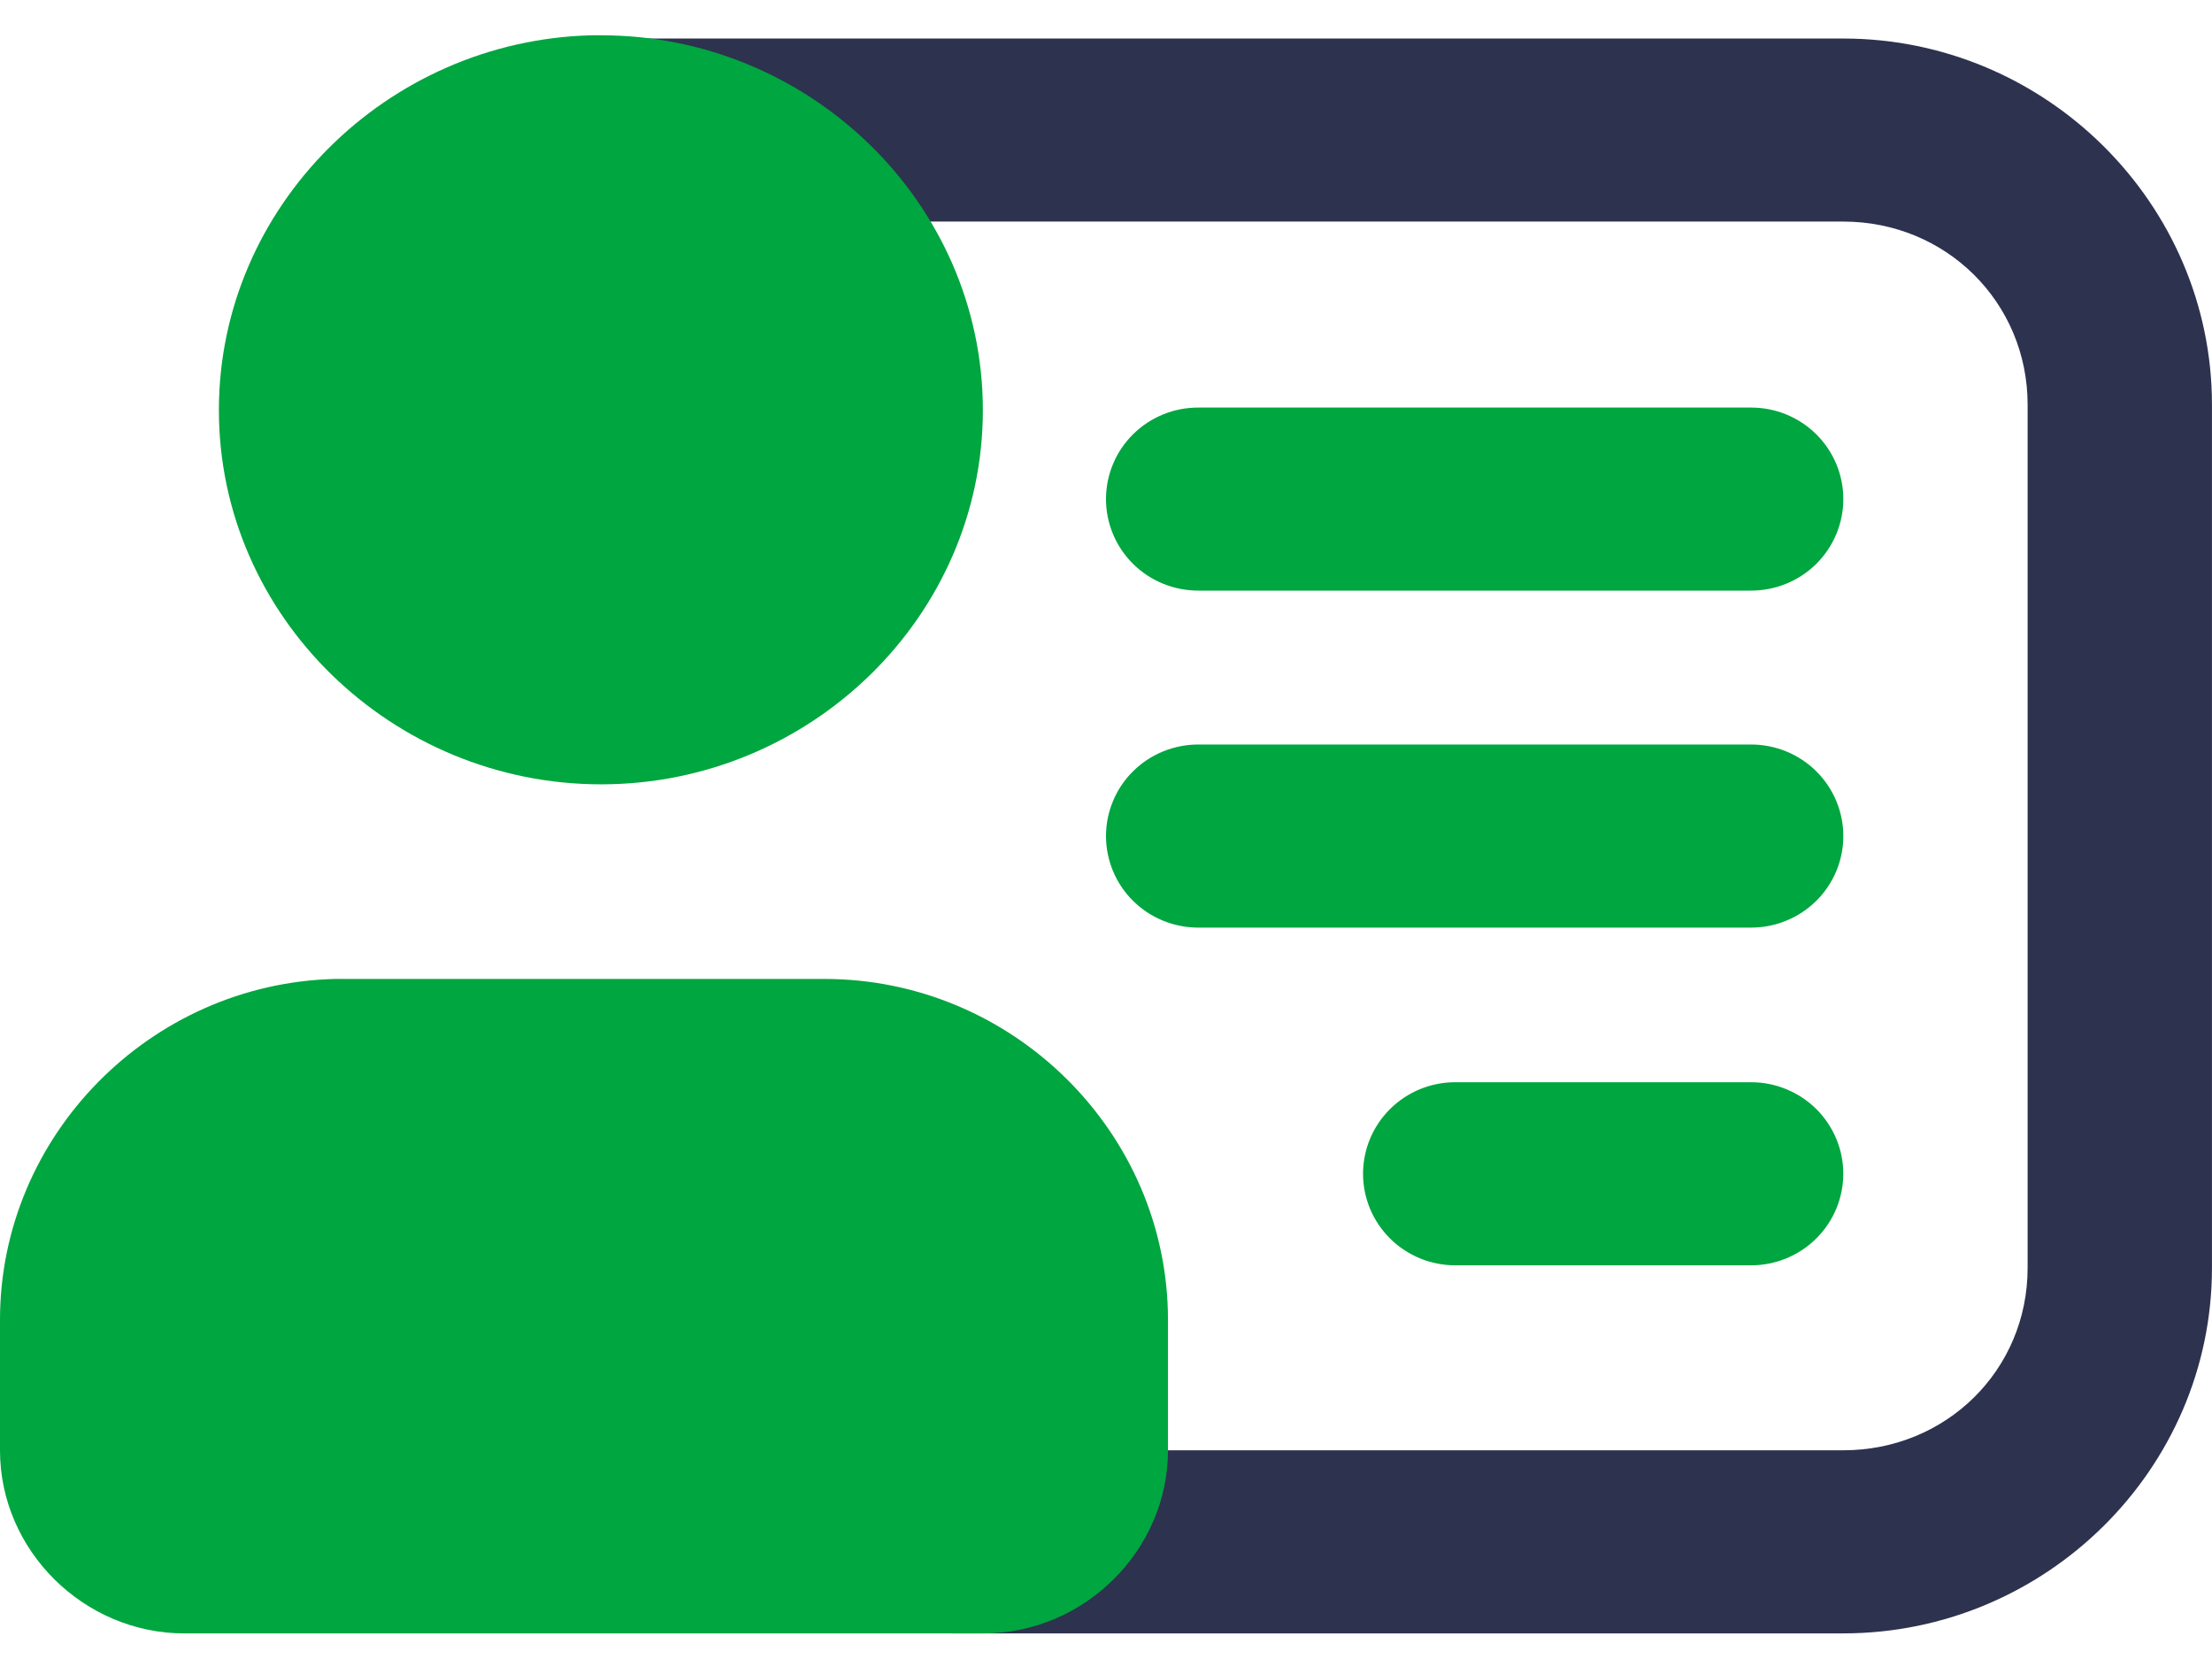
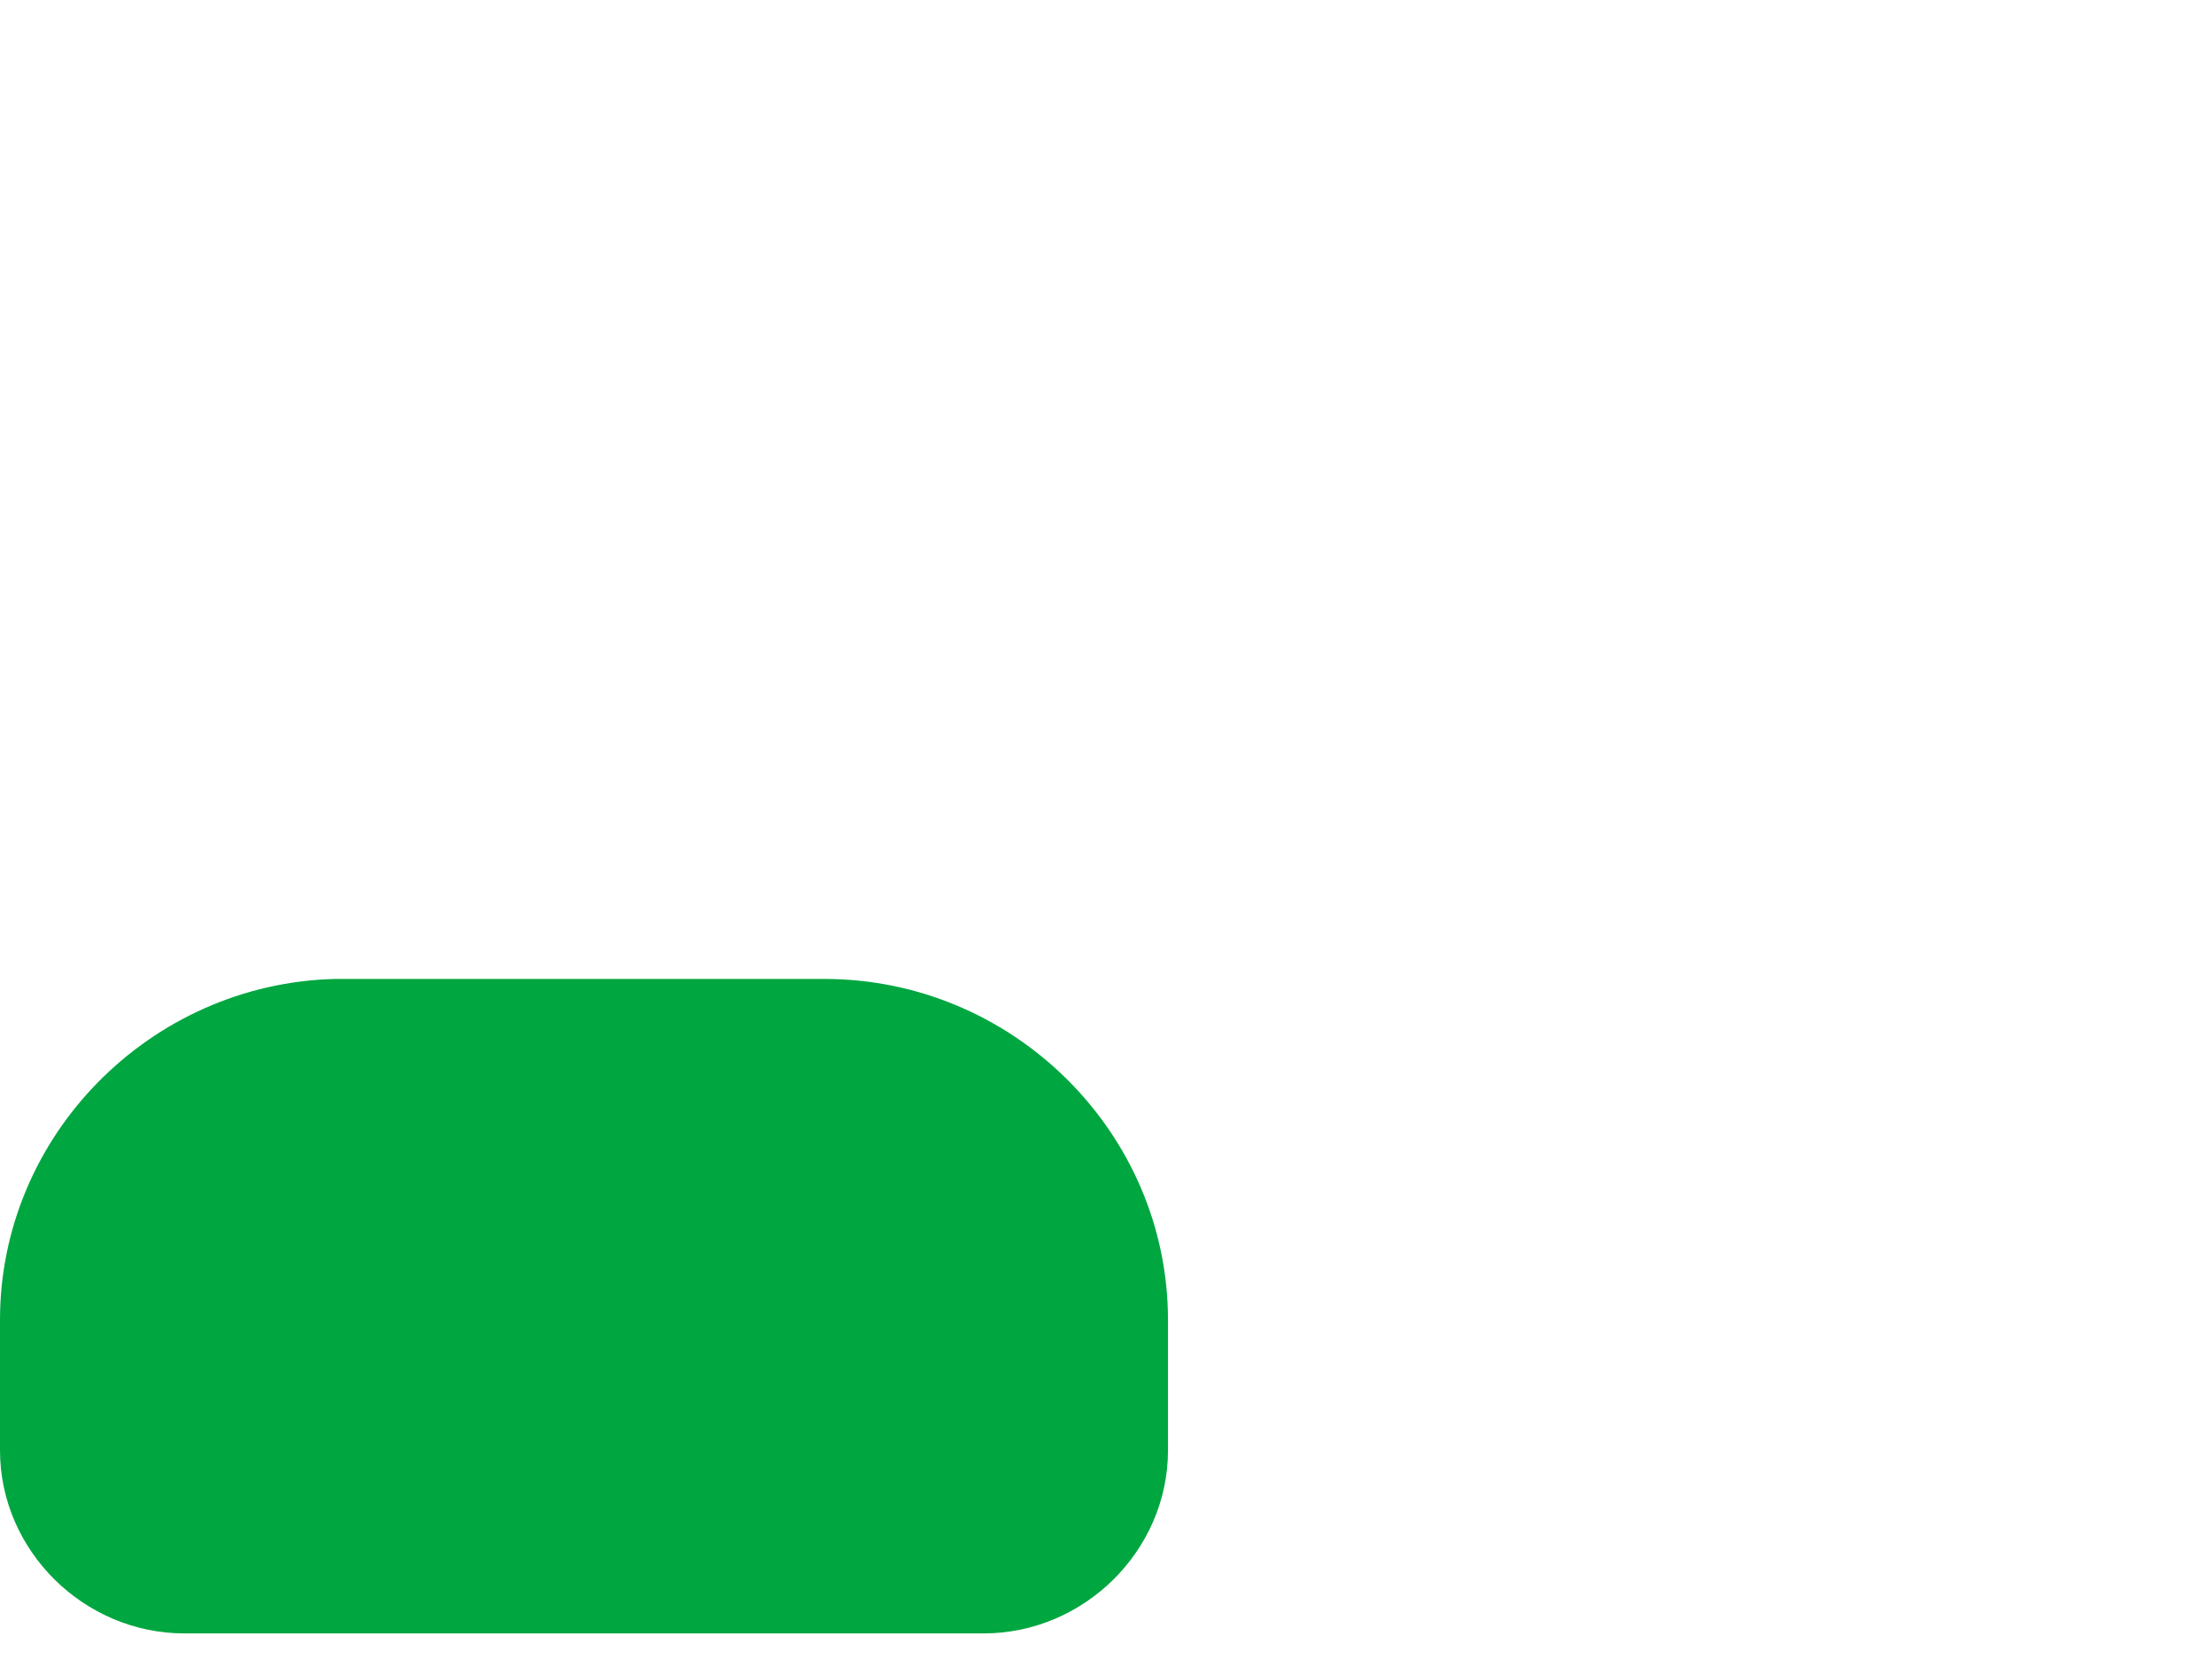
<svg xmlns="http://www.w3.org/2000/svg" width="48" height="36" viewBox="0 0 48 36" fill="none">
-   <path d="M14.007 0.836C13.743 0.835 13.482 0.886 13.238 0.986C12.994 1.085 12.772 1.232 12.586 1.417C12.399 1.603 12.251 1.823 12.151 2.065C12.05 2.308 11.999 2.567 12 2.829C12.001 3.09 12.053 3.348 12.155 3.589C12.256 3.83 12.405 4.048 12.591 4.232C12.777 4.416 12.998 4.561 13.241 4.66C13.484 4.759 13.745 4.809 14.007 4.808H39.999C42.231 4.808 43.999 6.564 43.999 8.781V27.514C43.999 29.73 42.231 31.471 39.999 31.471H20.679C20.415 31.47 20.153 31.521 19.909 31.621C19.665 31.721 19.444 31.867 19.257 32.053C19.07 32.238 18.923 32.458 18.822 32.7C18.722 32.943 18.67 33.203 18.671 33.465C18.672 33.725 18.725 33.984 18.826 34.224C18.928 34.465 19.076 34.683 19.262 34.867C19.449 35.051 19.67 35.196 19.913 35.295C20.156 35.394 20.416 35.445 20.679 35.444H39.999C44.393 35.444 47.999 31.877 47.999 27.514V8.781C47.999 4.418 44.393 0.836 39.999 0.836H14.007Z" fill="#2D324F" />
-   <path d="M7.264 21.243C3.259 21.345 0 24.642 0 28.643V31.474C0 33.644 1.818 35.445 4.003 35.445H21.342C23.527 35.445 25.345 33.644 25.345 31.474V28.643C25.345 24.579 21.982 21.243 17.89 21.243H7.455C7.391 21.243 7.327 21.241 7.264 21.243Z" fill="#00A63F" />
-   <path d="M12.834 0.766C8.395 0.878 4.75 4.486 4.75 8.899C4.75 13.382 8.51 17.02 13.045 17.02C17.579 17.02 21.328 13.382 21.328 8.899C21.328 4.416 17.579 0.766 13.045 0.766C12.974 0.766 12.904 0.765 12.834 0.766Z" fill="#00A63F" />
-   <path d="M26.007 16.156C25.743 16.155 25.482 16.206 25.238 16.306C24.994 16.406 24.772 16.552 24.586 16.738C24.399 16.923 24.251 17.143 24.151 17.386C24.05 17.628 23.999 17.888 24 18.15C24.001 18.411 24.054 18.669 24.155 18.909C24.256 19.15 24.404 19.369 24.591 19.552C24.777 19.736 24.998 19.881 25.241 19.98C25.484 20.079 25.745 20.13 26.007 20.129H37.992C38.255 20.13 38.515 20.079 38.758 19.98C39.001 19.881 39.222 19.736 39.409 19.552C39.595 19.369 39.743 19.15 39.845 18.909C39.946 18.669 39.999 18.411 40 18.15C40.001 17.888 39.949 17.628 39.849 17.386C39.748 17.143 39.601 16.923 39.414 16.738C39.227 16.552 39.006 16.406 38.762 16.306C38.518 16.206 38.256 16.155 37.992 16.156H26.007Z" fill="#00A63F" />
-   <path d="M26.007 8.844C25.745 8.843 25.484 8.893 25.241 8.992C24.998 9.091 24.777 9.236 24.591 9.42C24.404 9.604 24.256 9.822 24.155 10.063C24.053 10.304 24.001 10.562 24 10.823C23.999 11.085 24.05 11.344 24.151 11.587C24.251 11.829 24.399 12.049 24.586 12.235C24.772 12.42 24.994 12.567 25.238 12.666C25.482 12.766 25.743 12.817 26.007 12.816H37.992C38.256 12.817 38.518 12.766 38.762 12.666C39.006 12.567 39.227 12.42 39.414 12.235C39.601 12.049 39.748 11.829 39.849 11.587C39.949 11.344 40.001 11.085 40 10.823C39.999 10.562 39.946 10.304 39.845 10.063C39.743 9.822 39.595 9.604 39.409 9.42C39.222 9.236 39.001 9.091 38.758 8.992C38.515 8.893 38.255 8.843 37.992 8.844H26.007Z" fill="#00A63F" />
-   <path d="M31.571 23.484C31.043 23.486 30.537 23.695 30.164 24.066C29.79 24.437 29.58 24.939 29.578 25.463C29.577 25.724 29.628 25.983 29.727 26.224C29.827 26.465 29.974 26.685 30.159 26.87C30.343 27.055 30.564 27.202 30.806 27.303C31.048 27.404 31.308 27.456 31.571 27.457H37.991C38.255 27.458 38.517 27.407 38.761 27.307C39.005 27.207 39.226 27.06 39.413 26.875C39.599 26.69 39.747 26.47 39.848 26.227C39.948 25.985 40 25.725 39.999 25.463C39.998 25.202 39.945 24.944 39.844 24.704C39.742 24.463 39.594 24.244 39.408 24.061C39.221 23.877 39 23.732 38.757 23.633C38.514 23.534 38.254 23.483 37.991 23.484H31.571Z" fill="#00A63F" />
+   <path d="M7.264 21.243C3.259 21.345 0 24.642 0 28.643V31.474C0 33.644 1.818 35.445 4.003 35.445H21.342C23.527 35.445 25.345 33.644 25.345 31.474V28.643C25.345 24.579 21.982 21.243 17.89 21.243H7.455Z" fill="#00A63F" />
</svg>